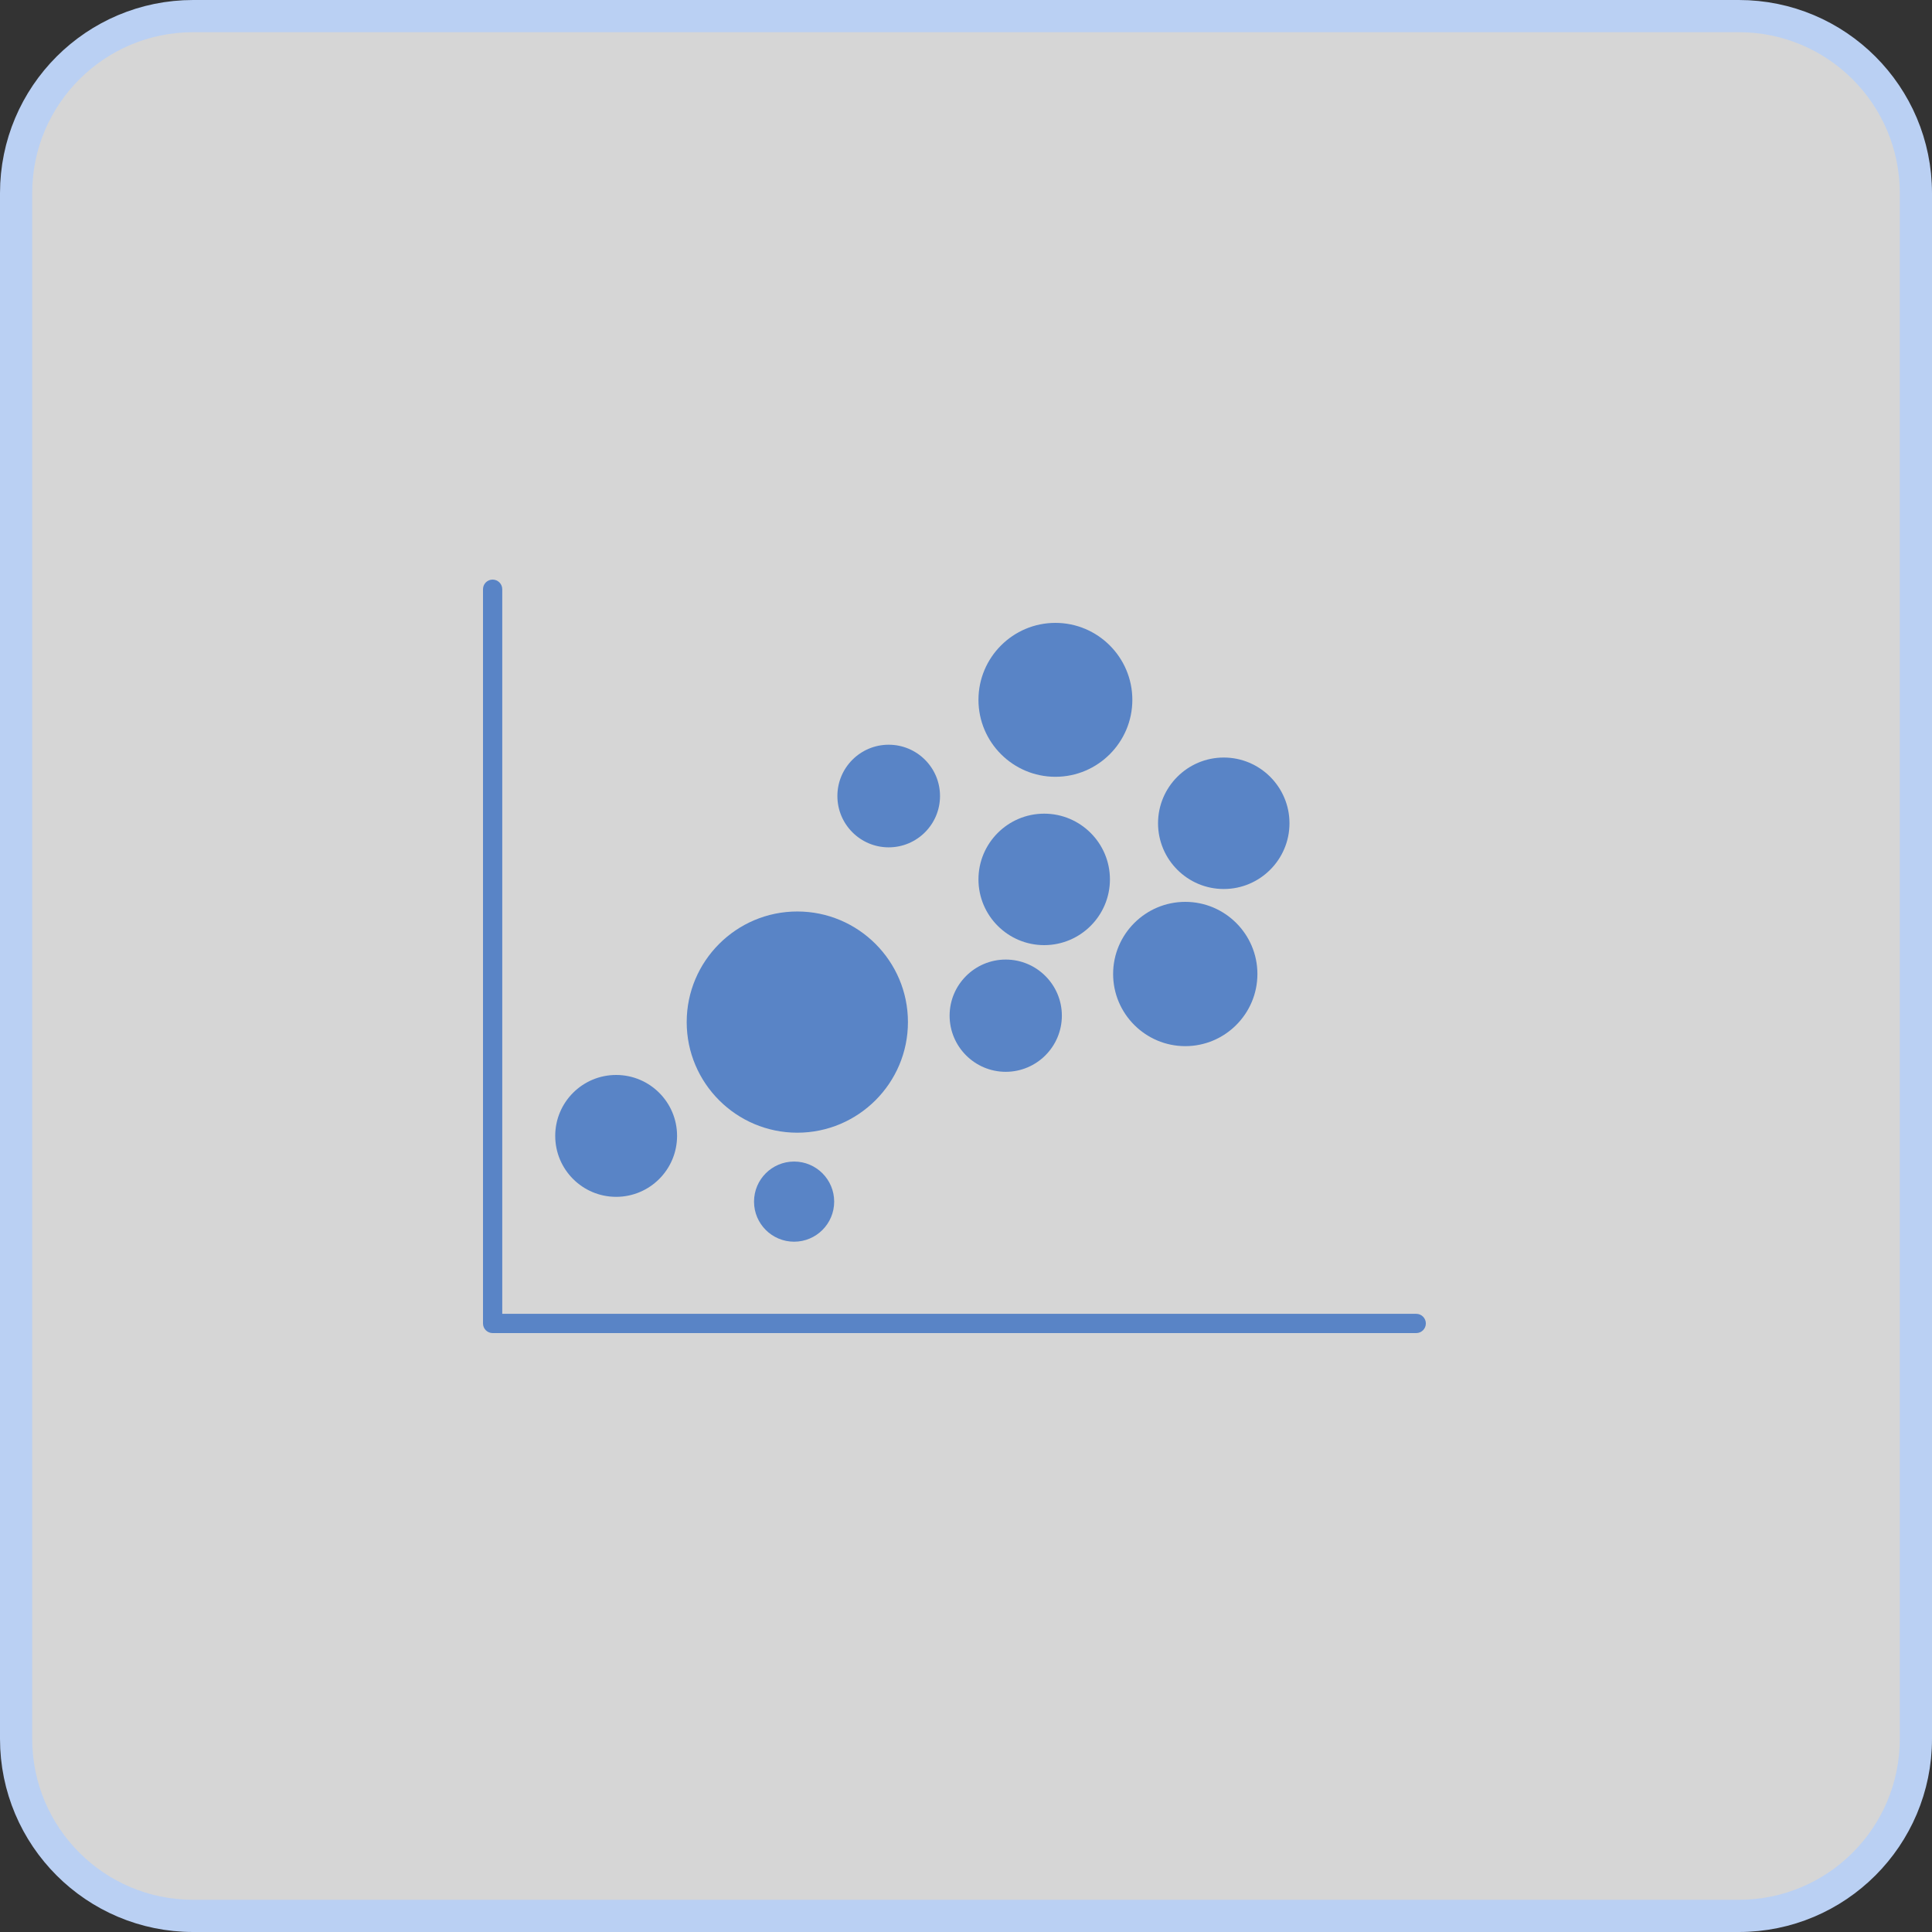
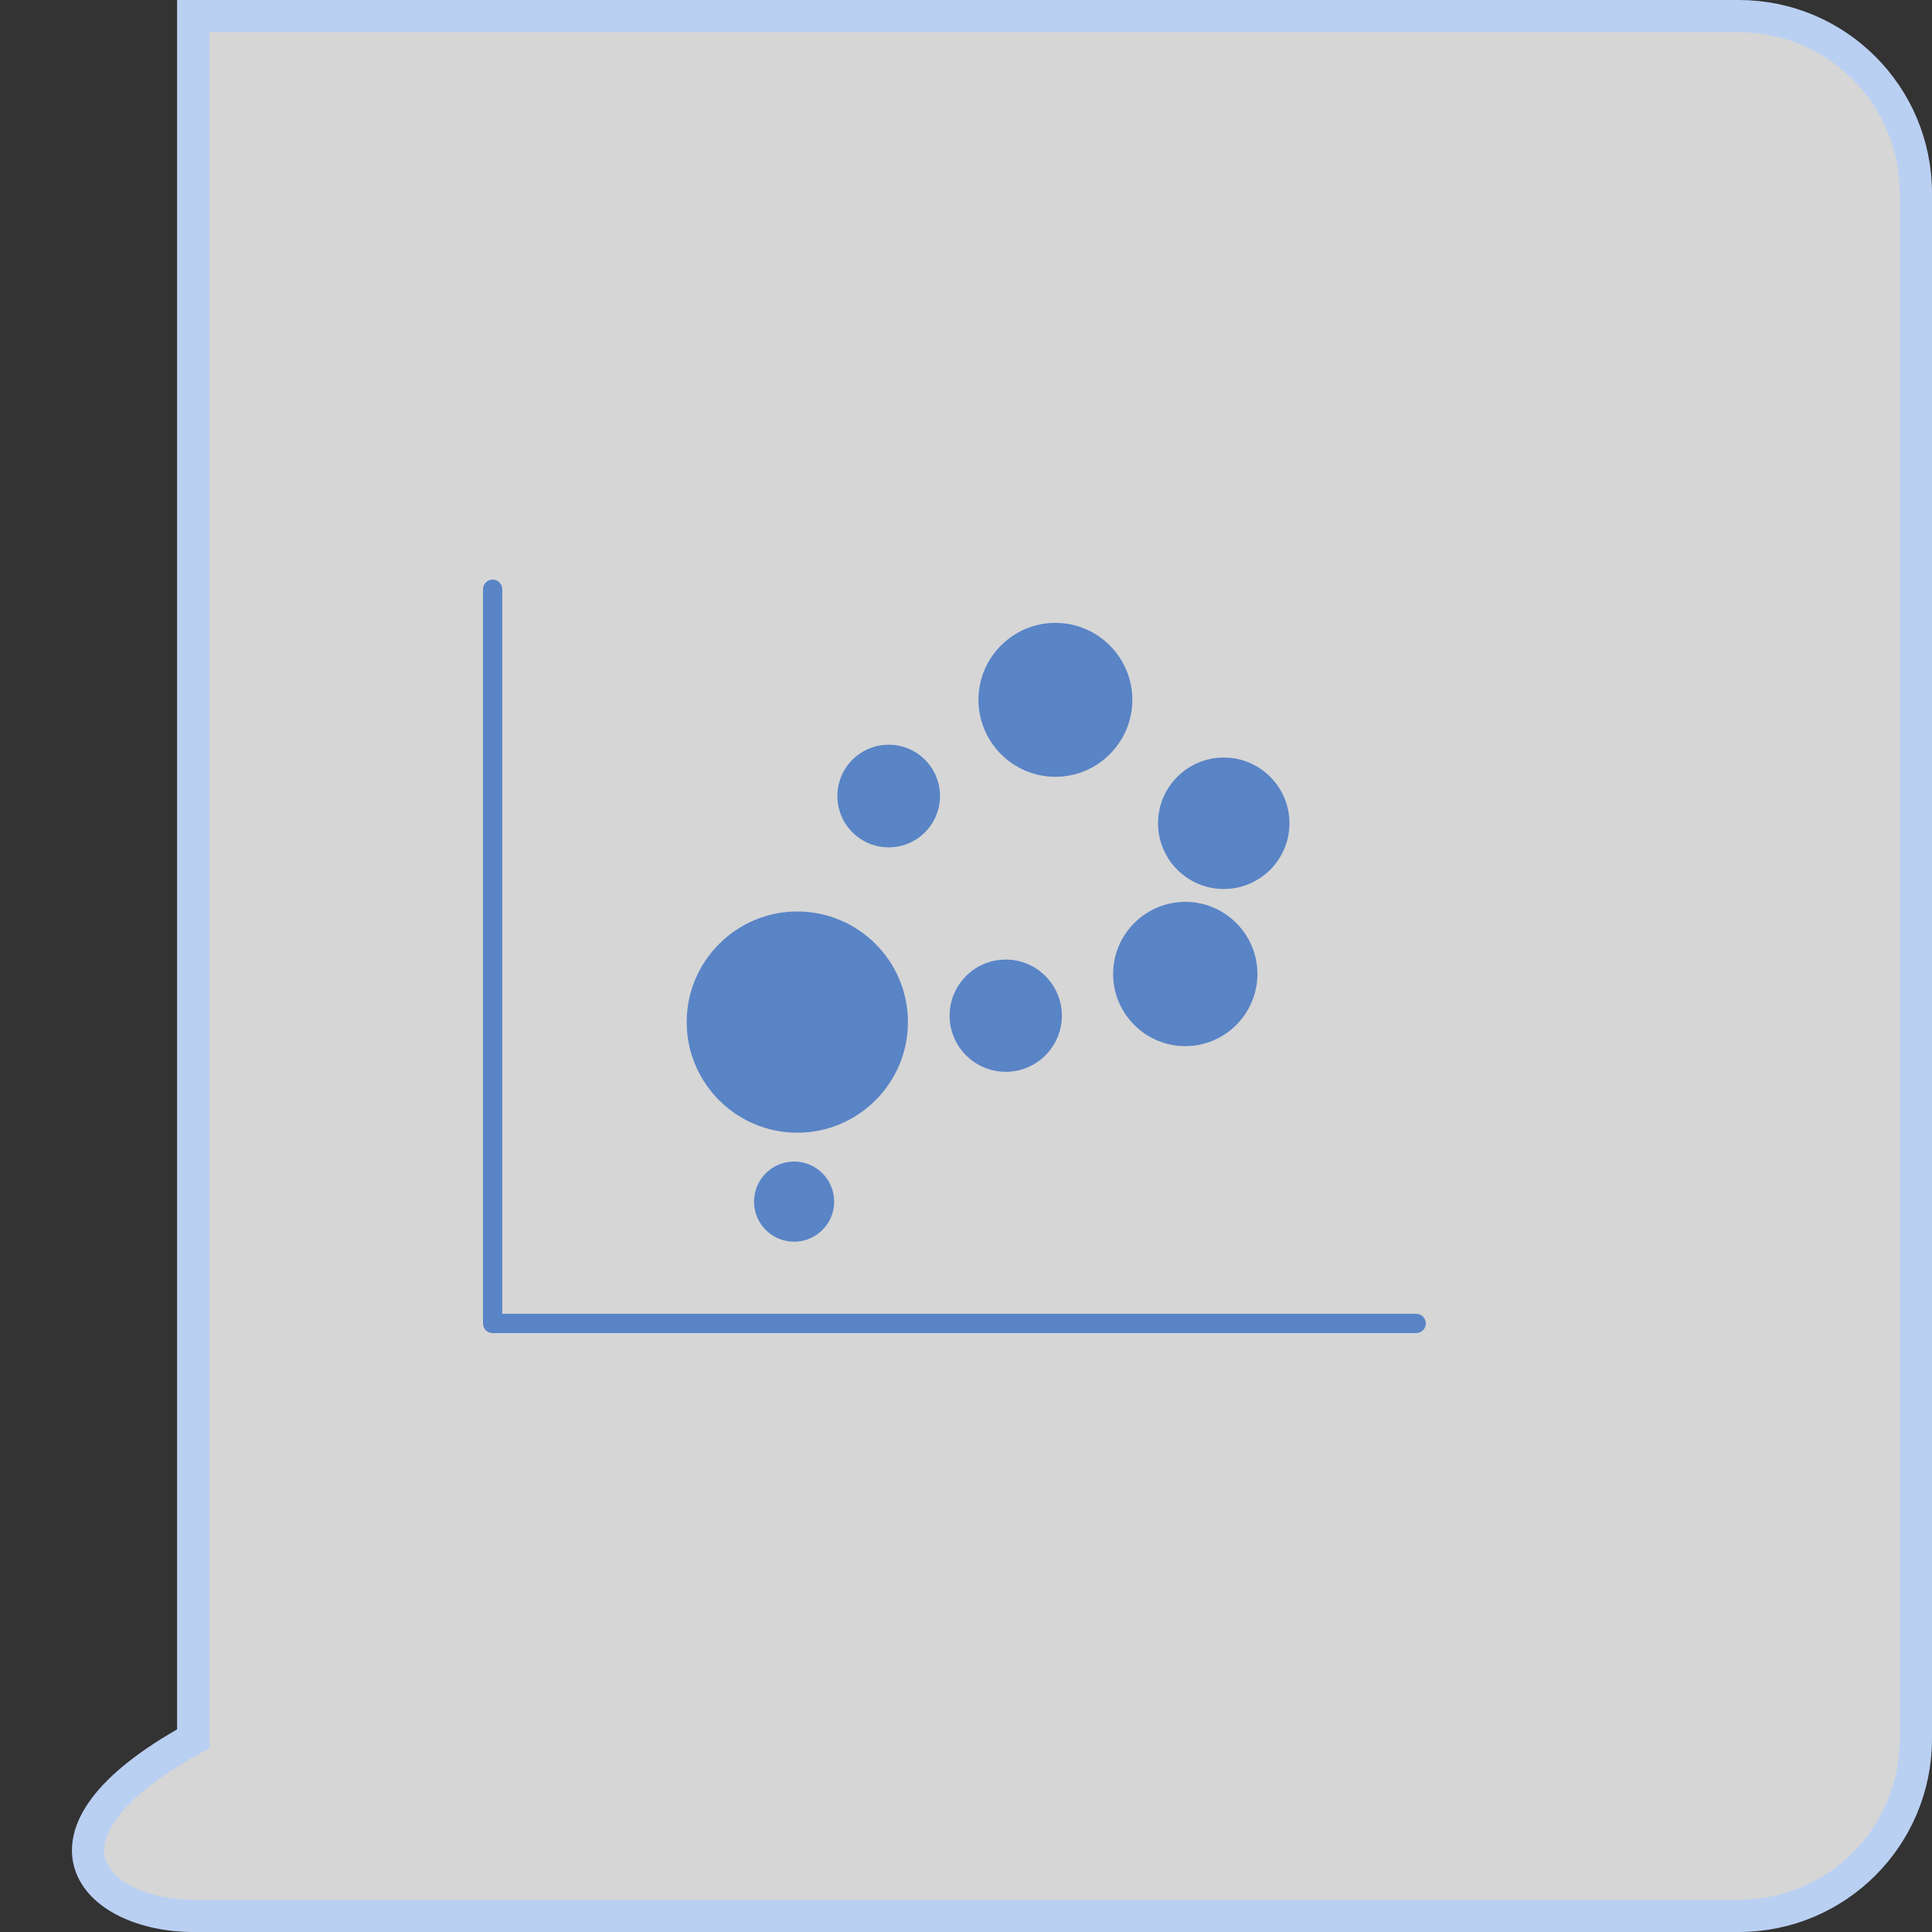
<svg xmlns="http://www.w3.org/2000/svg" width="60" height="60" viewBox="0 0 60 60" fill="none">
  <rect x="0" y="0" width="60" height="60" fill="#333333" stroke="none" />
-   <path d="M54 0.5H6C2.962 0.5 0.5 2.962 0.5 6V54C0.5 57.038 2.962 59.5 6 59.5H54C57.038 59.5 59.5 57.038 59.5 54V6C59.5 2.962 57.038 0.5 54 0.5Z" fill="white" fill-opacity="0.8" stroke="#BAD0F3" />
+   <path d="M54 0.5H6V54C0.5 57.038 2.962 59.5 6 59.5H54C57.038 59.5 59.5 57.038 59.5 54V6C59.5 2.962 57.038 0.5 54 0.5Z" fill="white" fill-opacity="0.8" stroke="#BAD0F3" />
  <path d="M43.982 40.802H15.598V18.299C15.598 18.134 15.464 18 15.299 18C15.134 18 15 18.134 15 18.299V41.101C15 41.266 15.134 41.4 15.299 41.4H43.982C44.147 41.4 44.281 41.266 44.281 41.101C44.281 40.936 44.147 40.802 43.982 40.802L43.982 40.802Z" fill="#5984C6" />
-   <path d="M21.027 35.276C21.027 36.321 20.18 37.169 19.135 37.169C18.09 37.169 17.243 36.321 17.243 35.276C17.243 34.231 18.09 33.384 19.135 33.384C20.18 33.384 21.027 34.231 21.027 35.276Z" fill="#5984C6" />
  <path d="M24.761 35.177C26.655 35.177 28.197 33.636 28.197 31.742C28.197 29.847 26.655 28.307 24.761 28.307C22.867 28.307 21.326 29.848 21.326 31.742C21.326 33.636 22.867 35.177 24.761 35.177Z" fill="#5984C6" />
  <path d="M31.234 33.286C32.195 33.286 32.977 32.504 32.977 31.542C32.977 30.582 32.195 29.8 31.234 29.8C30.273 29.8 29.491 30.582 29.491 31.542C29.491 32.504 30.273 33.286 31.234 33.286Z" fill="#5984C6" />
  <path d="M25.906 37.318C25.906 38.005 25.349 38.562 24.662 38.562C23.974 38.562 23.417 38.005 23.417 37.318C23.417 36.63 23.974 36.073 24.662 36.073C25.349 36.073 25.906 36.63 25.906 37.318Z" fill="#5984C6" />
  <path d="M29.193 24.721C29.193 25.601 28.479 26.315 27.599 26.315C26.719 26.315 26.006 25.601 26.006 24.721C26.006 23.841 26.719 23.128 27.599 23.128C28.479 23.128 29.193 23.841 29.193 24.721Z" fill="#5984C6" />
-   <path d="M32.428 29.352C33.554 29.352 34.47 28.436 34.47 27.31C34.47 26.185 33.554 25.269 32.428 25.269C31.302 25.269 30.387 26.185 30.387 27.31C30.387 28.436 31.302 29.352 32.428 29.352Z" fill="#5984C6" />
  <path d="M32.777 24.124C34.094 24.124 35.166 23.052 35.166 21.734C35.166 20.416 34.094 19.344 32.777 19.344C31.459 19.344 30.387 20.416 30.387 21.734C30.387 23.052 31.459 24.124 32.777 24.124Z" fill="#5984C6" />
  <path d="M38.005 27.609C39.13 27.609 40.046 26.693 40.046 25.567C40.046 24.442 39.13 23.526 38.005 23.526C36.879 23.526 35.964 24.442 35.964 25.567C35.964 26.693 36.879 27.609 38.005 27.609Z" fill="#5984C6" />
  <path d="M36.81 32.489C38.045 32.489 39.05 31.483 39.05 30.248C39.05 29.013 38.045 28.008 36.81 28.008C35.575 28.008 34.569 29.013 34.569 30.248C34.569 31.483 35.575 32.489 36.81 32.489Z" fill="#5984C6" />
</svg>